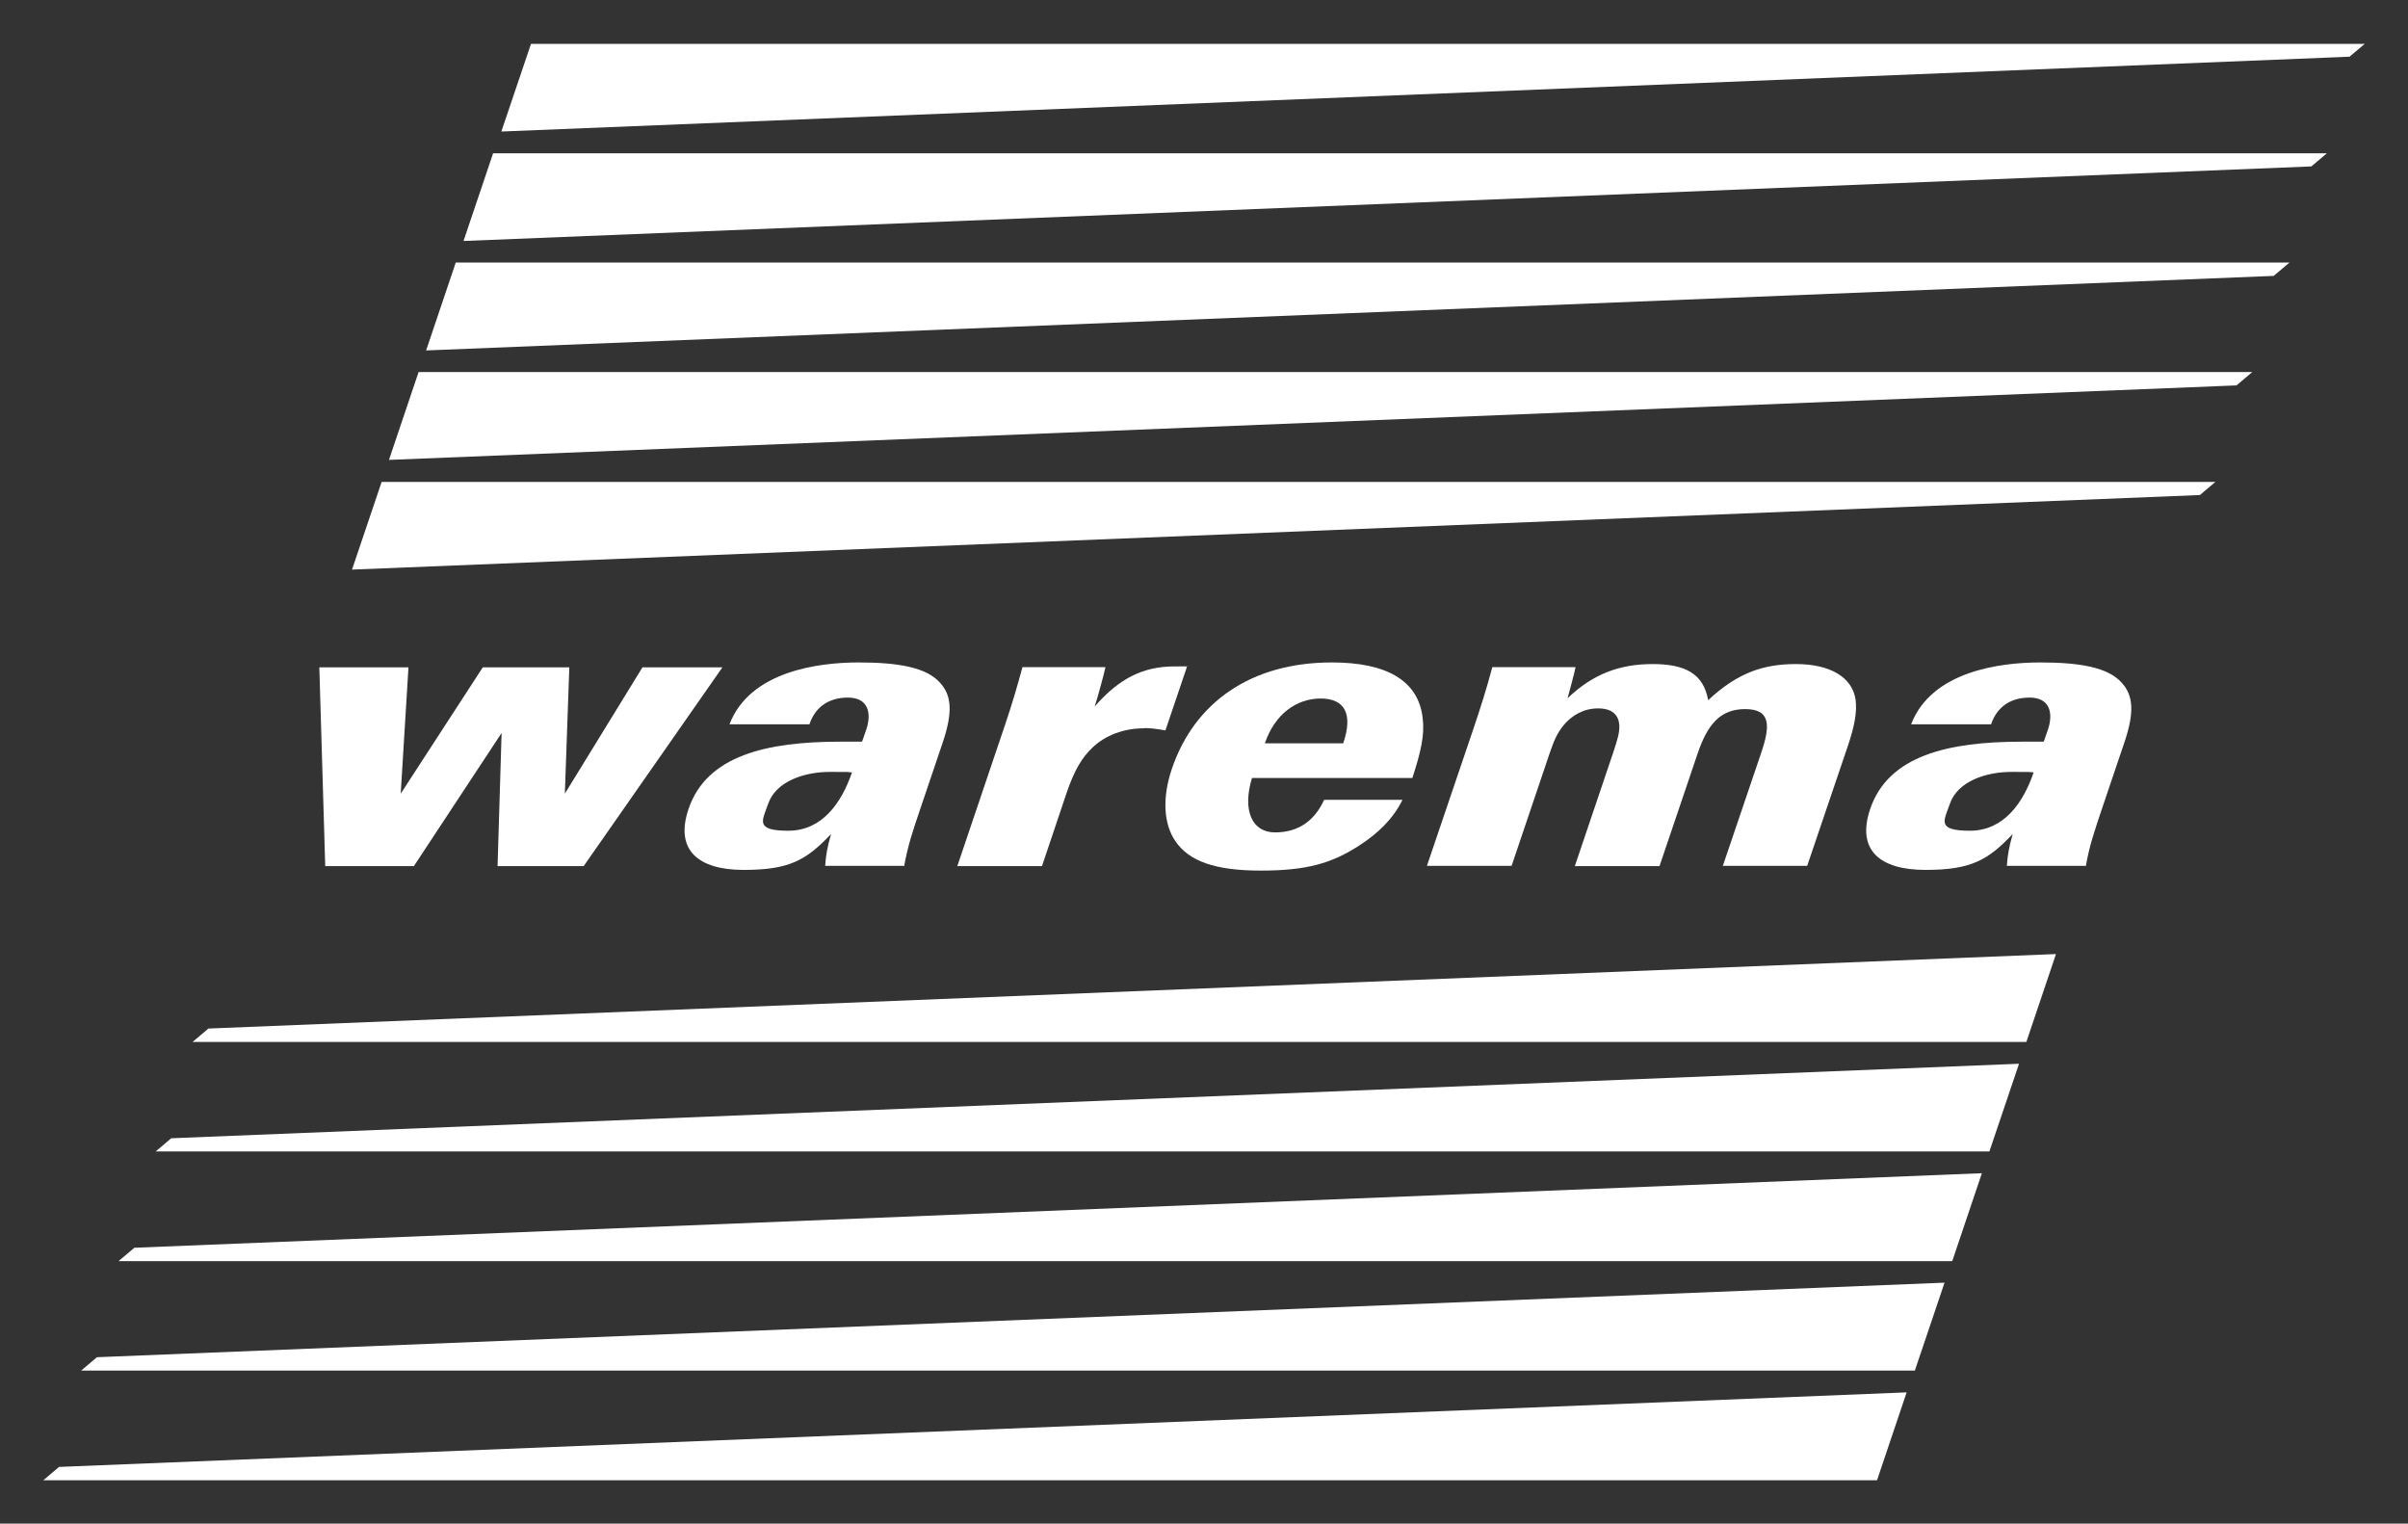
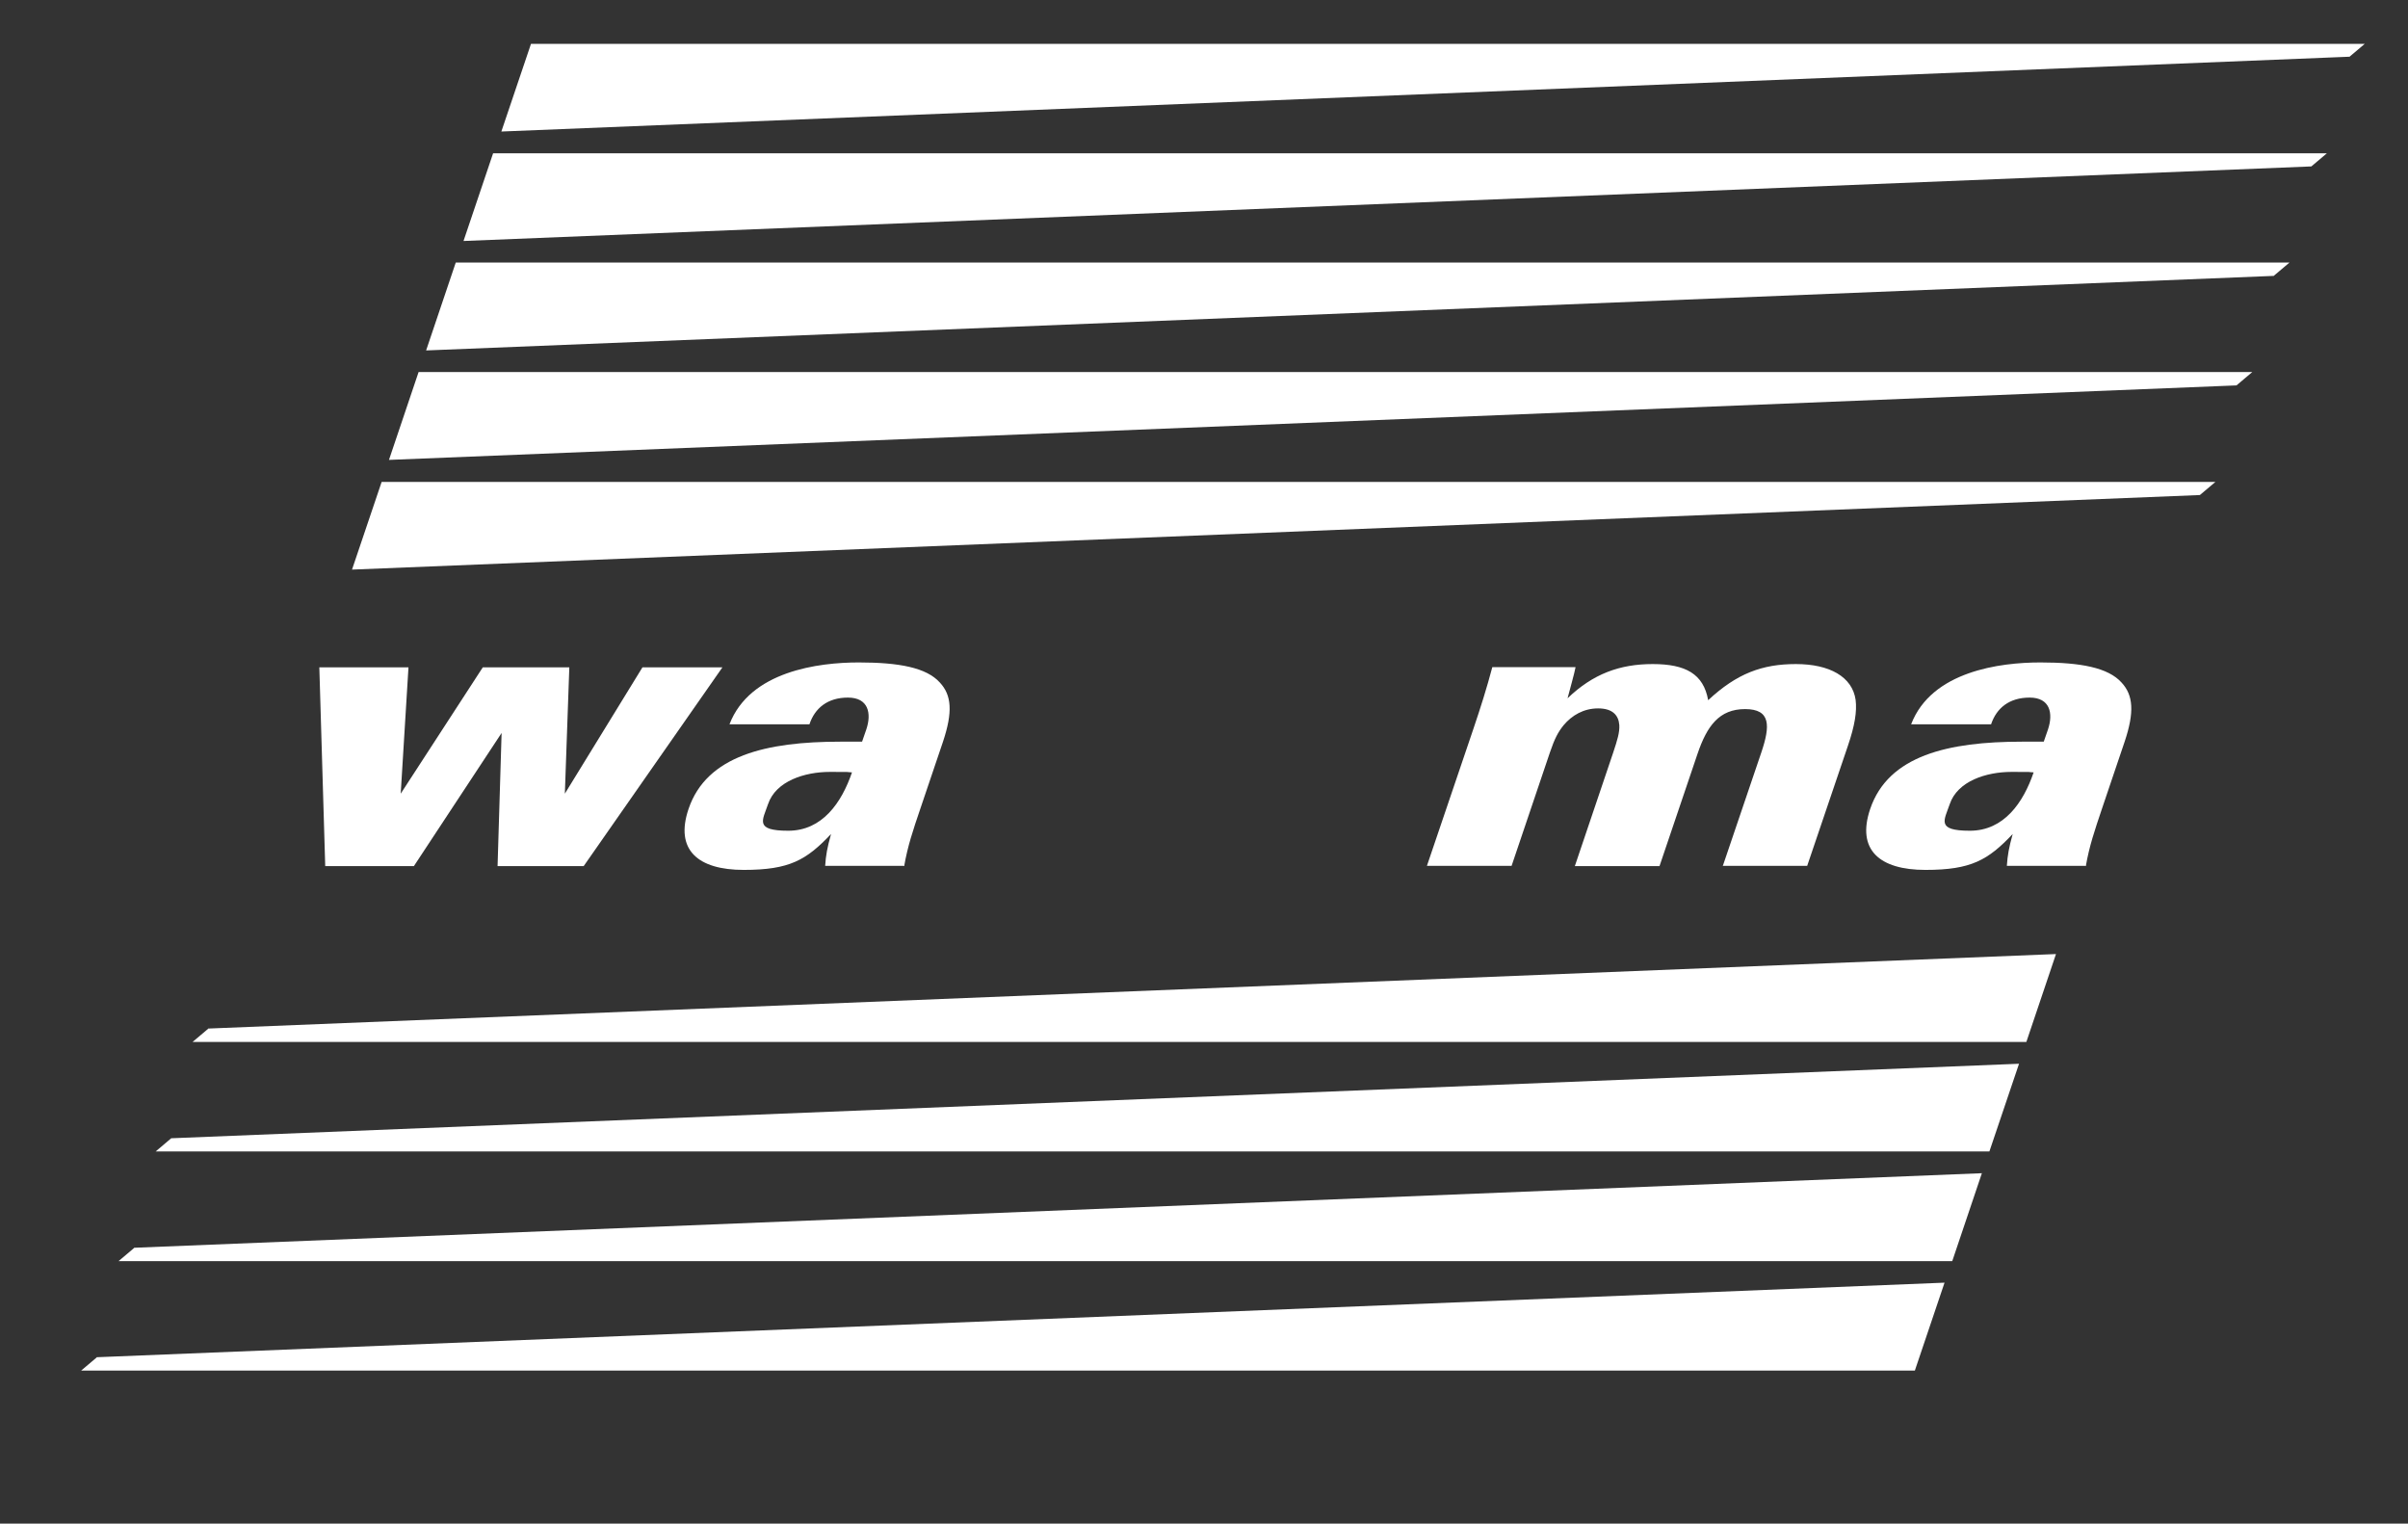
<svg xmlns="http://www.w3.org/2000/svg" width="49" height="31" viewBox="0 0 49 31" fill="none">
  <rect x="0" y="0" width="49" height="31" fill="#333333" stroke="none" />
  <g clip-path="url(#clip0_85_402)">
    <path d="M11.882 17.622H10.125L10.207 14.913L8.422 17.622H6.618L6.498 13.578H8.312L8.154 16.148L9.824 13.578H11.585L11.494 16.148L13.073 13.578H14.7L11.877 17.622" fill="white" />
    <path d="M17.337 15.715C17.126 16.33 16.734 16.902 16.04 16.902C15.346 16.902 15.518 16.688 15.628 16.363C15.786 15.891 16.375 15.705 16.887 15.705C17.399 15.705 17.155 15.705 17.337 15.715ZM18.399 17.622C18.471 17.212 18.571 16.916 18.734 16.435L19.189 15.09C19.389 14.489 19.366 14.146 19.126 13.888C18.854 13.583 18.294 13.478 17.475 13.478C16.657 13.478 15.26 13.654 14.844 14.737H16.471C16.581 14.408 16.839 14.193 17.255 14.193C17.672 14.193 17.739 14.513 17.628 14.842L17.542 15.09H17.097C15.6 15.09 14.379 15.371 14.011 16.459C13.729 17.293 14.202 17.699 15.135 17.699C16.069 17.699 16.408 17.498 16.911 16.969C16.834 17.241 16.805 17.403 16.791 17.617H18.385" fill="white" />
    <path d="M41.382 15.715C41.172 16.33 40.779 16.902 40.085 16.902C39.391 16.902 39.564 16.688 39.674 16.363C39.832 15.891 40.42 15.705 40.932 15.705C41.444 15.705 41.2 15.705 41.382 15.715ZM42.444 17.622C42.516 17.212 42.617 16.916 42.779 16.435L43.234 15.09C43.435 14.489 43.411 14.146 43.172 13.888C42.899 13.583 42.339 13.478 41.521 13.478C40.703 13.478 39.305 13.654 38.889 14.737H40.516C40.626 14.408 40.884 14.193 41.301 14.193C41.717 14.193 41.784 14.513 41.674 14.842L41.588 15.09H41.143C39.645 15.09 38.425 15.371 38.056 16.459C37.774 17.293 38.248 17.699 39.181 17.699C40.114 17.699 40.454 17.498 40.956 16.969C40.88 17.241 40.851 17.403 40.837 17.617H42.43" fill="white" />
-     <path d="M23.28 14.818C22.863 14.818 22.495 14.961 22.237 15.204C22.007 15.419 21.859 15.686 21.71 16.115L21.203 17.622H19.48L20.447 14.761C20.61 14.279 20.696 13.974 20.806 13.573H22.495C22.466 13.712 22.337 14.189 22.275 14.375C22.777 13.797 23.27 13.559 23.897 13.559C24.524 13.559 24.05 13.55 24.151 13.573L23.715 14.861C23.524 14.828 23.414 14.813 23.28 14.813" fill="white" />
-     <path d="M27.333 15.123H25.739C25.936 14.537 26.376 14.212 26.873 14.212C27.371 14.212 27.534 14.532 27.333 15.123ZM28.74 15.829C28.912 15.3 28.993 14.956 28.95 14.613C28.864 13.835 28.199 13.478 27.103 13.478C25.457 13.478 24.304 14.289 23.844 15.648C23.648 16.234 23.677 16.759 23.916 17.112C24.194 17.522 24.725 17.713 25.653 17.713C26.581 17.713 27.089 17.57 27.653 17.207C28.051 16.95 28.352 16.654 28.539 16.273H26.945C26.744 16.711 26.409 16.936 25.945 16.936C25.481 16.936 25.275 16.497 25.476 15.829H28.744" fill="white" />
    <path d="M35.056 17.622L35.841 15.309C36.023 14.77 36.037 14.427 35.511 14.427C34.984 14.427 34.736 14.77 34.544 15.333L33.769 17.622H32.046L32.826 15.314C32.912 15.056 32.96 14.899 32.951 14.751C32.936 14.551 32.812 14.413 32.52 14.413C32.228 14.413 31.989 14.551 31.817 14.756C31.702 14.899 31.635 15.028 31.539 15.309L30.759 17.617H29.036L29.984 14.823C30.132 14.384 30.252 14.007 30.367 13.573H32.061C32.041 13.688 31.936 14.06 31.898 14.207C32.415 13.711 32.96 13.511 33.63 13.511C34.3 13.511 34.664 13.711 34.759 14.246C35.343 13.702 35.86 13.511 36.544 13.511C37.229 13.511 37.693 13.769 37.76 14.241C37.788 14.475 37.745 14.756 37.602 15.176L36.774 17.617H35.051" fill="white" />
    <path d="M47.804 1.154L10.202 2.676L10.805 0.892H48.12L47.804 1.159" fill="white" />
    <path d="M47.033 3.386L9.432 4.903L10.034 3.119H47.349L47.033 3.386Z" fill="white" />
    <path d="M46.272 5.613L8.671 7.13L9.274 5.342H46.588L46.272 5.609" fill="white" />
    <path d="M45.516 7.841L7.915 9.357L8.518 7.569H45.832L45.516 7.836" fill="white" />
    <path d="M1.967 27.614L39.569 26.097L38.965 27.886H1.651L1.967 27.619" fill="white" />
    <path d="M44.765 10.072L7.163 11.589L7.766 9.805H45.081L44.765 10.072Z" fill="white" />
    <path d="M2.728 25.387L40.329 23.87L39.726 25.659H2.412L2.728 25.392" fill="white" />
-     <path d="M1.196 29.846L38.798 28.329L38.195 30.118H0.88L1.196 29.851" fill="white" />
    <path d="M3.484 23.159L41.085 21.643L40.482 23.427H3.168L3.484 23.159Z" fill="white" />
    <path d="M4.235 20.927L41.837 19.411L41.234 21.199H3.919L4.235 20.932" fill="white" />
  </g>
  <defs>
    <clipPath id="clip0_85_402">
      <rect width="49" height="31" fill="white" />
    </clipPath>
  </defs>
</svg>